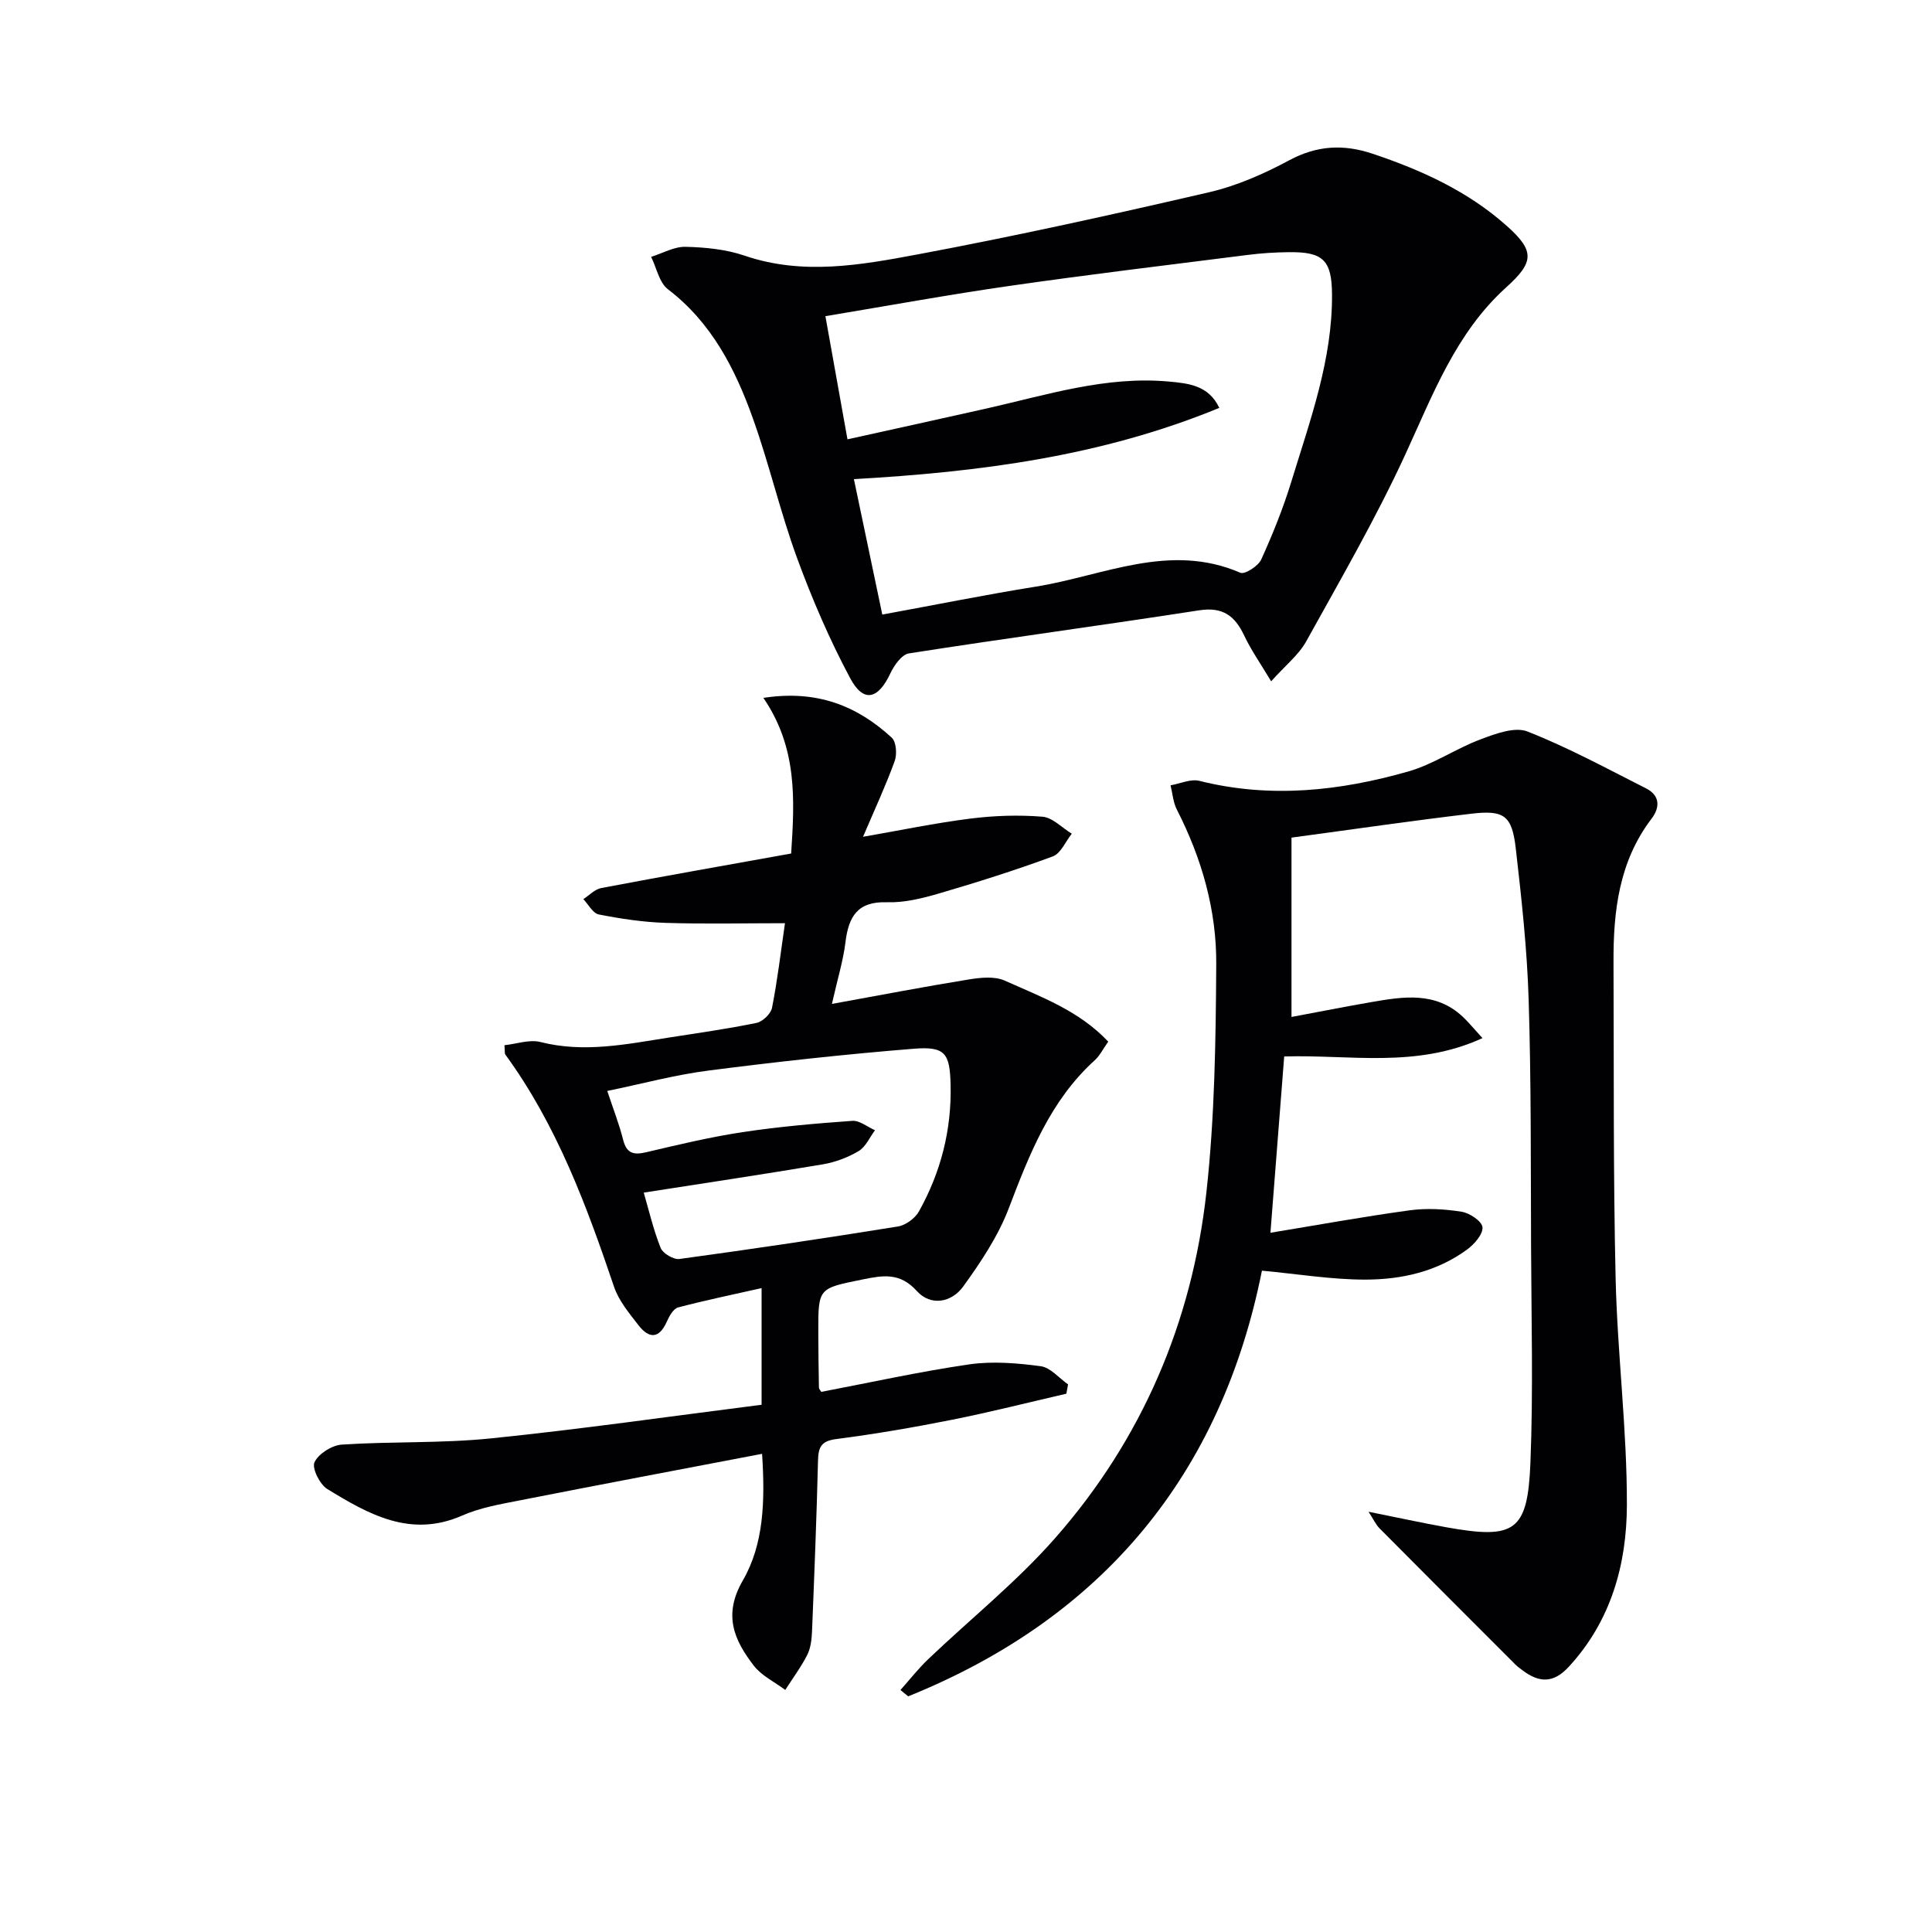
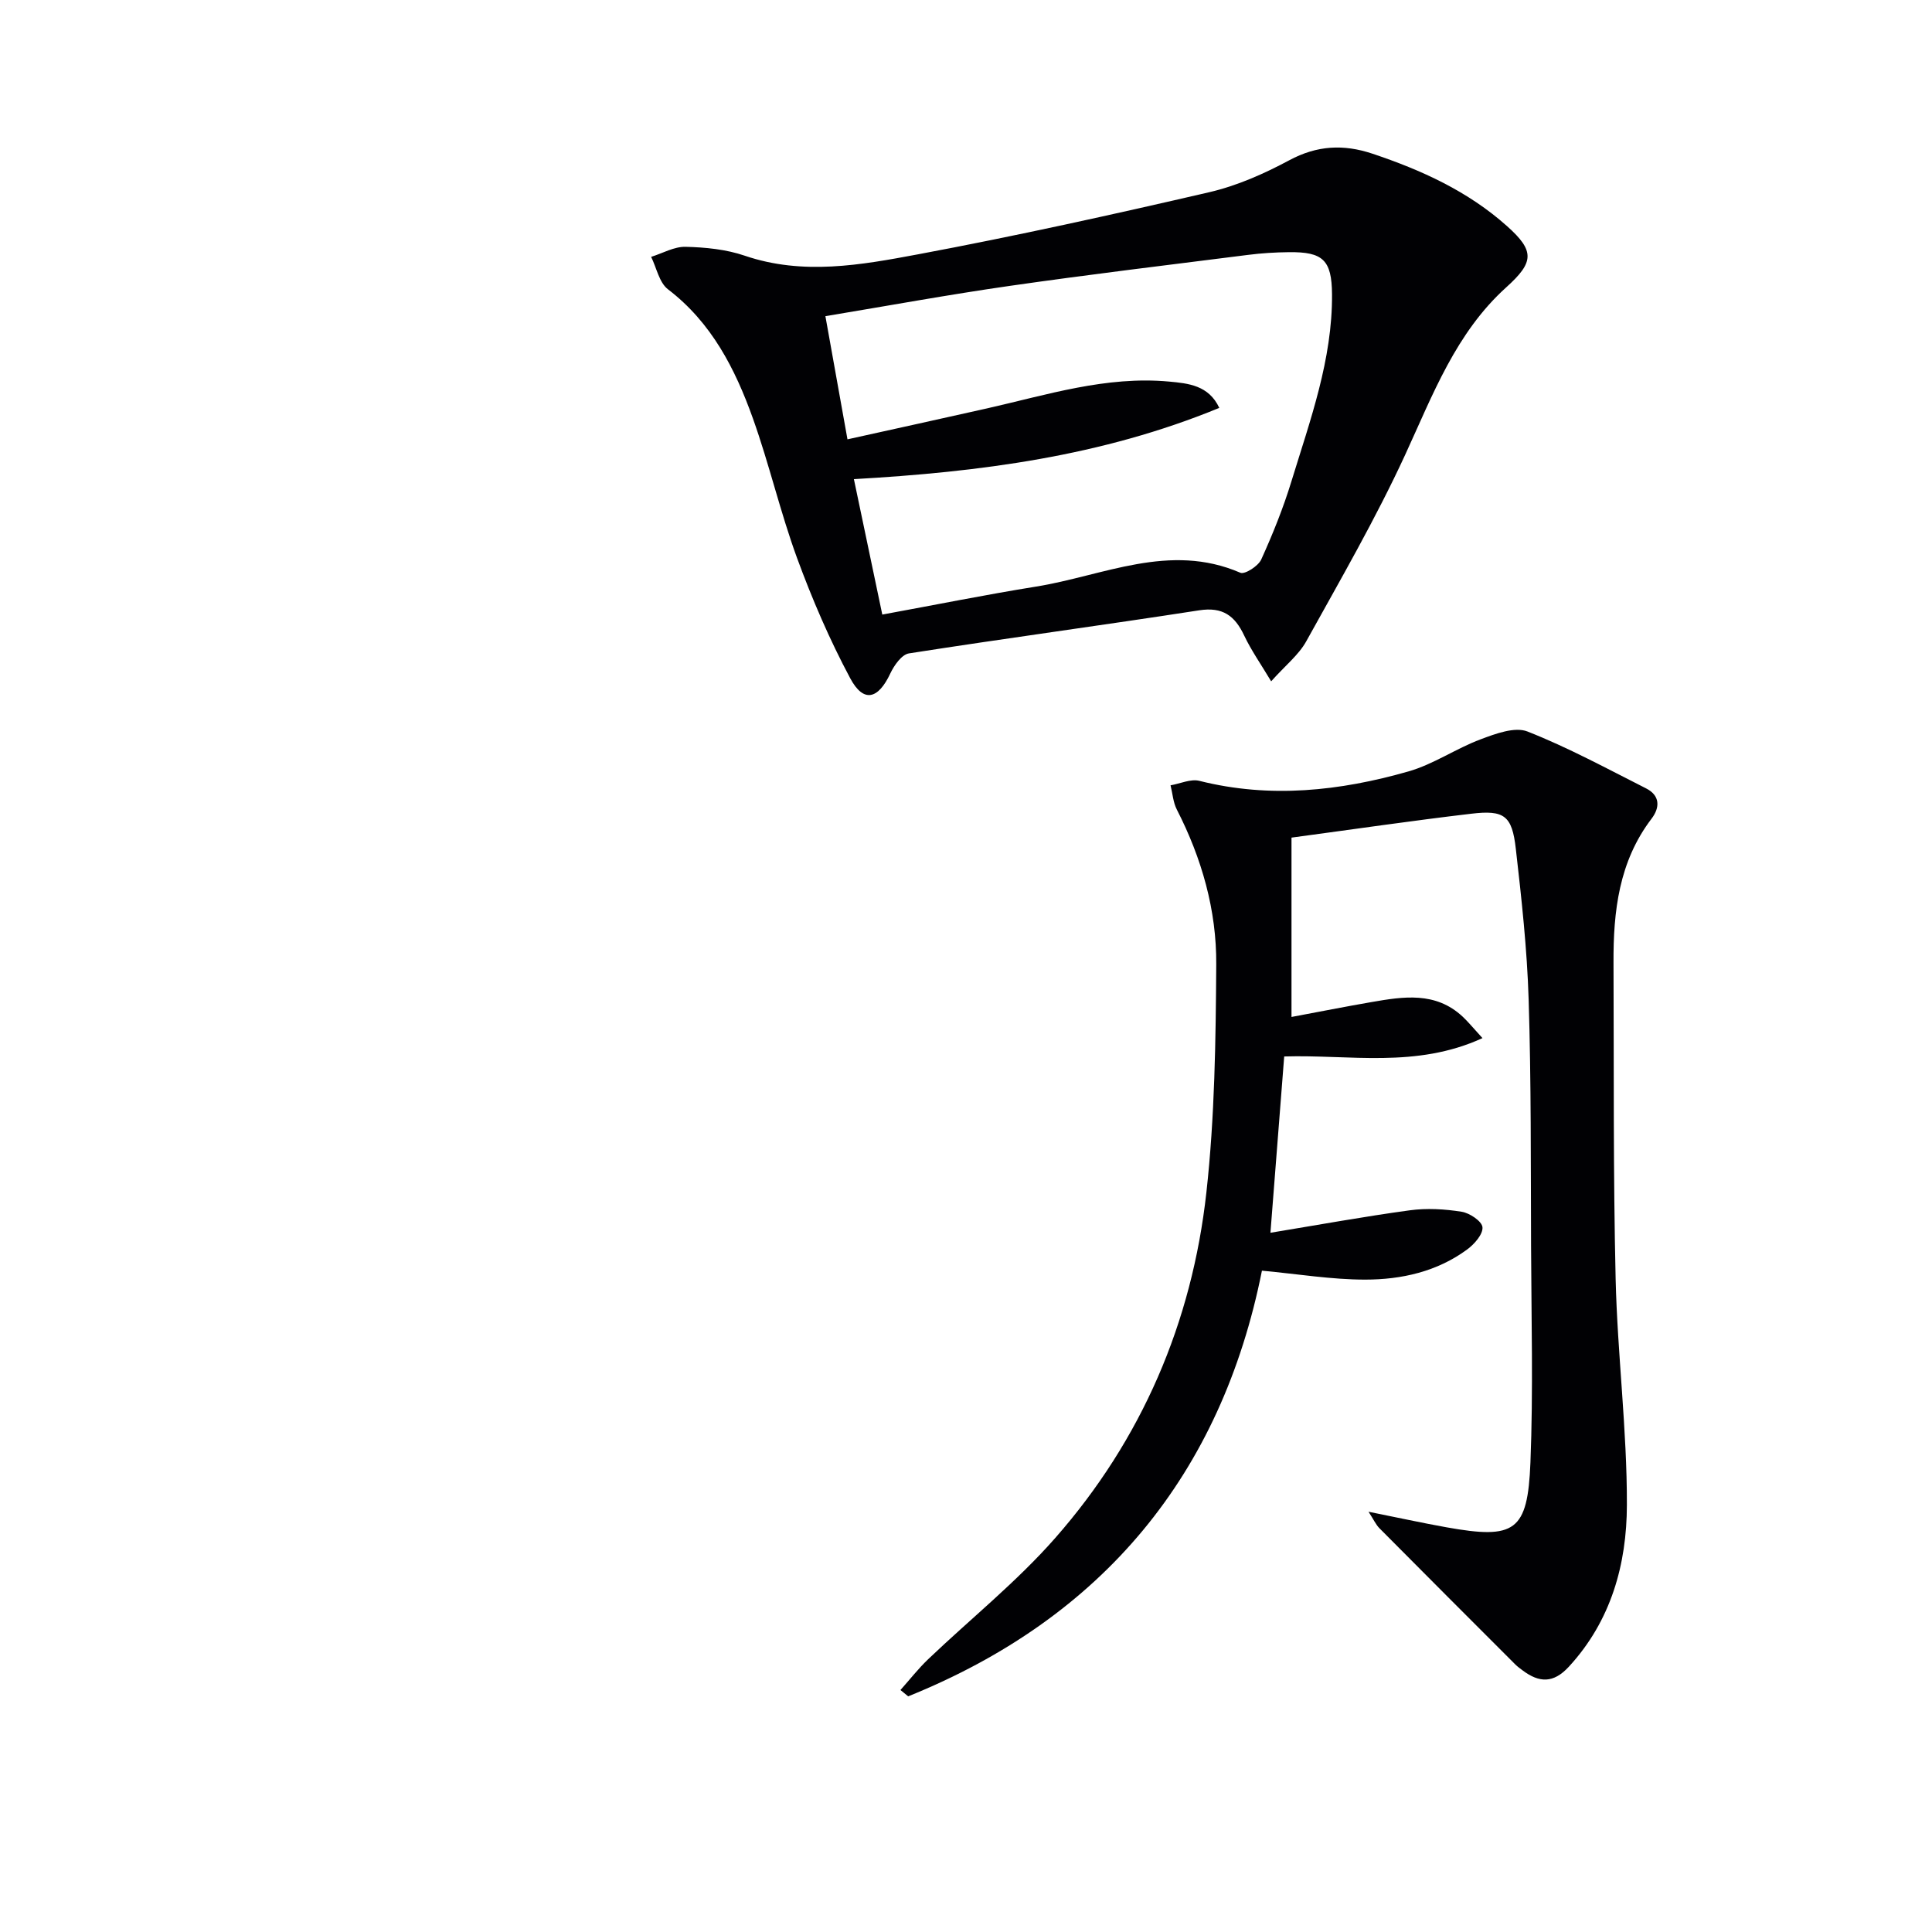
<svg xmlns="http://www.w3.org/2000/svg" enable-background="new 0 0 400 400" viewBox="0 0 400 400">
  <g fill="#010104">
-     <path d="m158.05 144.49c11.1-1.72 19.43 1.66 26.58 8.24.94.87 1.12 3.45.6 4.86-1.86 5.11-4.16 10.06-6.55 15.66 7.7-1.34 14.93-2.85 22.23-3.77 4.92-.62 9.98-.79 14.91-.39 2.11.17 4.06 2.29 6.08 3.52-1.29 1.62-2.27 4.09-3.93 4.7-7.74 2.86-15.63 5.35-23.55 7.67-3.48 1.02-7.2 1.94-10.77 1.82-6.15-.21-7.97 3.01-8.61 8.31-.46 3.77-1.61 7.45-2.8 12.74 9.92-1.8 19.07-3.56 28.26-5.05 2.46-.4 5.4-.73 7.53.23 7.49 3.36 15.39 6.22 21.42 12.63-1.07 1.5-1.74 2.9-2.8 3.86-9.22 8.36-13.52 19.44-17.82 30.71-2.2 5.75-5.78 11.1-9.42 16.14-2.38 3.29-6.7 4.14-9.6.91-3.49-3.87-7.01-3.24-11.23-2.38-9.14 1.86-9.18 1.71-9.16 10.9.01 3.83.06 7.66.13 11.49.01.29.3.57.48.88 10.2-1.94 20.37-4.2 30.64-5.69 4.83-.7 9.93-.27 14.8.38 2.02.27 3.78 2.45 5.66 3.76-.12.64-.23 1.29-.35 1.93-7.86 1.81-15.68 3.8-23.59 5.38-7.97 1.59-15.99 2.97-24.05 4.01-3.14.4-3.71 1.69-3.78 4.46-.29 11.8-.76 23.6-1.24 35.4-.07 1.63-.27 3.41-.99 4.83-1.28 2.53-3.01 4.84-4.55 7.25-2.21-1.65-4.91-2.93-6.52-5.03-4.06-5.28-6.41-10.47-2.27-17.62 4.35-7.52 4.63-16.45 3.99-26.23-16.94 3.24-33.53 6.36-50.08 9.62-4.06.8-8.27 1.51-12.01 3.16-10.7 4.7-19.37-.27-27.91-5.48-1.56-.95-3.24-4.32-2.67-5.55.82-1.76 3.6-3.52 5.65-3.66 10.29-.68 20.67-.24 30.91-1.29 18.64-1.9 37.19-4.58 56.01-6.96 0-8.34 0-15.91 0-24.15-5.84 1.32-11.6 2.5-17.28 4-.98.26-1.84 1.79-2.33 2.91-1.61 3.66-3.72 3.57-5.89.76-1.91-2.47-4.06-5.03-5.04-7.92-5.71-16.89-11.88-33.53-22.52-48.11-.16-.23-.07-.64-.18-1.93 2.48-.26 5.17-1.24 7.46-.66 9.01 2.29 17.75.46 26.56-.92 6.07-.95 12.16-1.8 18.17-3.04 1.27-.26 2.97-1.89 3.21-3.13 1.12-5.66 1.79-11.41 2.68-17.51-8.51 0-16.64.19-24.76-.07-4.61-.15-9.24-.85-13.78-1.74-1.23-.24-2.15-2.07-3.21-3.17 1.23-.79 2.37-2.05 3.71-2.3 13.01-2.47 26.06-4.76 39.32-7.15.73-11.17 1.31-21.88-5.75-32.22zm-24.77 102.43c1.05 3.6 1.98 7.64 3.5 11.45.46 1.14 2.67 2.45 3.89 2.29 15.11-2.06 30.19-4.3 45.24-6.73 1.6-.26 3.54-1.68 4.34-3.11 4.54-8.12 6.79-16.9 6.56-26.26-.16-6.5-1.11-7.95-7.61-7.43-14.21 1.14-28.39 2.7-42.53 4.52-6.95.89-13.78 2.75-20.94 4.22 1.26 3.81 2.48 6.9 3.28 10.1.71 2.8 2.12 3.21 4.73 2.6 6.62-1.56 13.26-3.15 19.98-4.17 7.53-1.14 15.14-1.8 22.74-2.34 1.51-.11 3.13 1.26 4.7 1.94-1.1 1.47-1.91 3.43-3.37 4.31-2.23 1.33-4.84 2.31-7.41 2.75-12.25 2.06-24.55 3.9-37.1 5.86z" />
    <path d="m283.34 312.99c5.91 1.18 11 2.3 16.13 3.22 14.19 2.54 16.82.88 17.39-13.42.59-14.93.19-29.91.13-44.86-.07-17 .03-34-.5-50.98-.32-10.44-1.47-20.87-2.66-31.25-.78-6.83-2.38-8.04-9.2-7.23-12.34 1.45-24.64 3.26-37.24 4.95v37.13c5.68-1.06 11.11-2.14 16.55-3.08 6.62-1.15 13.28-2.21 18.88 3.01 1.18 1.1 2.2 2.37 4.11 4.45-13.75 6.32-27.55 3.38-41.05 3.8-.95 12.14-1.87 23.98-2.85 36.5 9.97-1.64 19.38-3.36 28.86-4.65 3.51-.48 7.22-.26 10.73.3 1.66.26 4.19 1.96 4.31 3.2.13 1.44-1.65 3.48-3.12 4.57-6.25 4.63-13.65 6.28-21.18 6.28-6.91 0-13.83-1.15-21.36-1.85-8.41 42.13-32.88 71.84-73.24 88.13-.53-.44-1.07-.87-1.6-1.31 1.9-2.13 3.67-4.4 5.73-6.37 8.78-8.38 18.35-16.03 26.32-25.11 17.93-20.4 28.31-44.62 31.29-71.54 1.73-15.62 1.94-31.46 2.04-47.21.08-11.23-3-21.98-8.16-32.06-.77-1.5-.88-3.34-1.3-5.02 2-.34 4.18-1.38 5.98-.92 14.65 3.68 29.07 2.1 43.26-1.95 5.19-1.48 9.85-4.74 14.95-6.65 3.07-1.15 7.07-2.66 9.71-1.62 8.43 3.32 16.45 7.68 24.56 11.78 2.9 1.47 2.9 3.95 1.12 6.28-6.75 8.86-7.92 19.16-7.87 29.79.1 21.83-.07 43.66.44 65.48.37 15.62 2.37 31.22 2.33 46.82-.03 12.23-3.25 23.96-12.02 33.48-3.21 3.48-6.13 3.32-9.54.78-.53-.4-1.08-.79-1.55-1.26-9.38-9.38-18.76-18.76-28.11-28.18-.74-.74-1.21-1.8-2.27-3.43z" />
-     <path d="m263.18 141.06c-2.16-3.61-4.13-6.41-5.57-9.45-1.93-4.1-4.43-6.01-9.33-5.25-20.01 3.1-40.09 5.79-60.1 8.92-1.48.23-3.06 2.47-3.84 4.13-2.52 5.39-5.55 6.17-8.3 1.04-4.28-8-7.9-16.42-11.03-24.95-3.47-9.48-5.74-19.39-9.14-28.9-3.66-10.23-8.54-19.8-17.57-26.7-1.82-1.39-2.36-4.44-3.49-6.72 2.38-.74 4.77-2.14 7.13-2.08 4.11.1 8.39.52 12.25 1.84 12.05 4.11 24.05 1.93 35.85-.28 20.2-3.78 40.28-8.22 60.3-12.86 5.75-1.33 11.37-3.82 16.59-6.62 5.73-3.08 11.23-3.36 17.19-1.37 10.18 3.4 19.83 7.79 27.91 15.02 5.79 5.17 5.55 7.48-.17 12.65-10.46 9.44-15.21 22.26-20.93 34.67-6.1 13.23-13.44 25.91-20.51 38.67-1.55 2.78-4.29 4.94-7.24 8.24zm-80.51-13.82c10.93-2 21.31-4.1 31.76-5.78 14-2.24 27.69-9.23 42.37-2.88.93.4 3.7-1.38 4.32-2.73 2.39-5.27 4.57-10.68 6.26-16.21 3.88-12.66 8.5-25.21 8.4-38.72-.05-7.11-1.9-8.79-8.92-8.71-2.82.03-5.65.2-8.45.56-16.46 2.08-32.94 4.06-49.36 6.42-12.61 1.81-25.16 4.11-38.16 6.27 1.53 8.55 2.98 16.64 4.57 25.5 9.89-2.19 19.39-4.27 28.86-6.4 12.44-2.81 24.72-6.76 37.72-5.56 3.98.37 8.21.76 10.4 5.45-24.4 10.04-49.64 13.27-75.65 14.75 1.97 9.39 3.83 18.27 5.88 28.04z" />
+     <path d="m263.18 141.06c-2.16-3.61-4.13-6.41-5.57-9.45-1.93-4.1-4.43-6.01-9.33-5.25-20.01 3.1-40.09 5.79-60.1 8.92-1.48.23-3.06 2.47-3.84 4.13-2.52 5.39-5.55 6.17-8.3 1.04-4.28-8-7.9-16.42-11.03-24.95-3.47-9.48-5.74-19.39-9.14-28.9-3.66-10.23-8.54-19.8-17.57-26.7-1.82-1.39-2.36-4.44-3.49-6.72 2.38-.74 4.77-2.14 7.13-2.08 4.11.1 8.39.52 12.25 1.84 12.05 4.11 24.05 1.93 35.85-.28 20.2-3.78 40.28-8.22 60.3-12.86 5.75-1.33 11.37-3.82 16.59-6.62 5.73-3.08 11.23-3.36 17.19-1.37 10.18 3.4 19.83 7.79 27.91 15.02 5.79 5.17 5.55 7.48-.17 12.65-10.46 9.44-15.21 22.26-20.93 34.67-6.1 13.23-13.44 25.91-20.51 38.67-1.55 2.78-4.29 4.94-7.24 8.24zm-80.51-13.82c10.93-2 21.31-4.1 31.76-5.78 14-2.24 27.69-9.23 42.37-2.88.93.4 3.7-1.38 4.32-2.73 2.39-5.27 4.57-10.68 6.26-16.21 3.88-12.66 8.5-25.21 8.4-38.72-.05-7.11-1.9-8.79-8.92-8.71-2.82.03-5.65.2-8.45.56-16.46 2.08-32.94 4.06-49.36 6.42-12.61 1.81-25.16 4.11-38.16 6.27 1.53 8.55 2.98 16.64 4.57 25.5 9.89-2.19 19.39-4.27 28.86-6.4 12.44-2.81 24.72-6.76 37.72-5.56 3.98.37 8.21.76 10.4 5.45-24.4 10.04-49.64 13.27-75.65 14.75 1.97 9.39 3.83 18.27 5.88 28.04" />
  </g>
</svg>